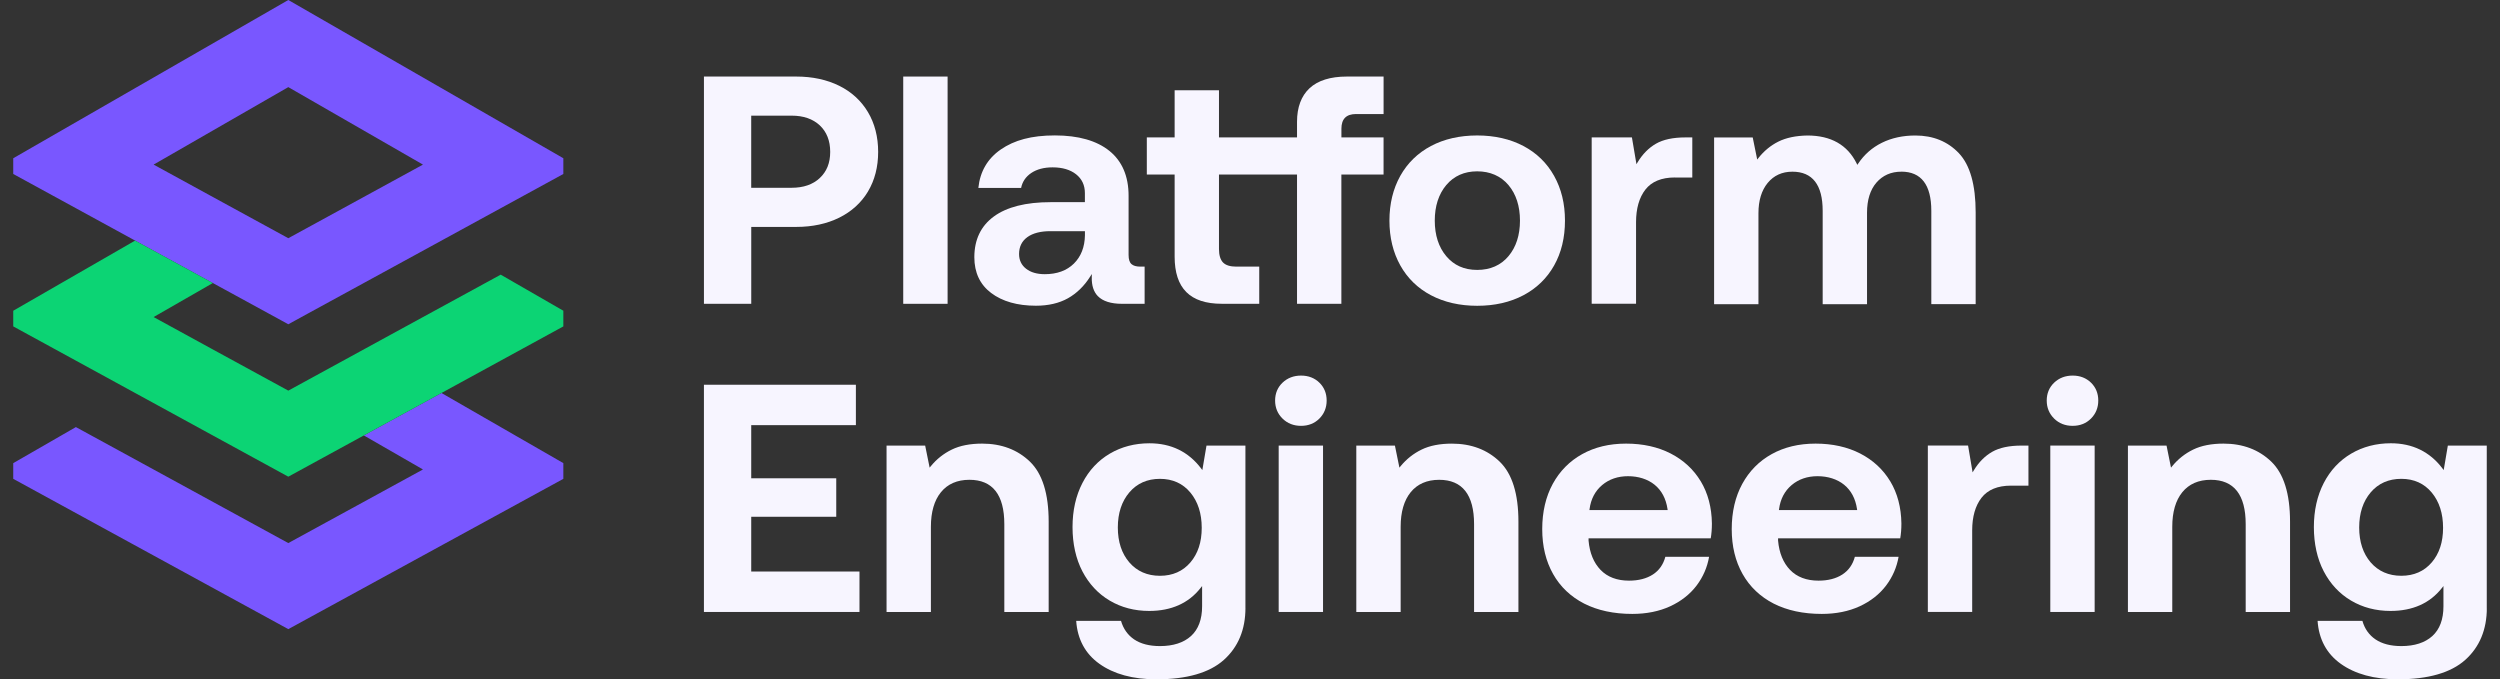
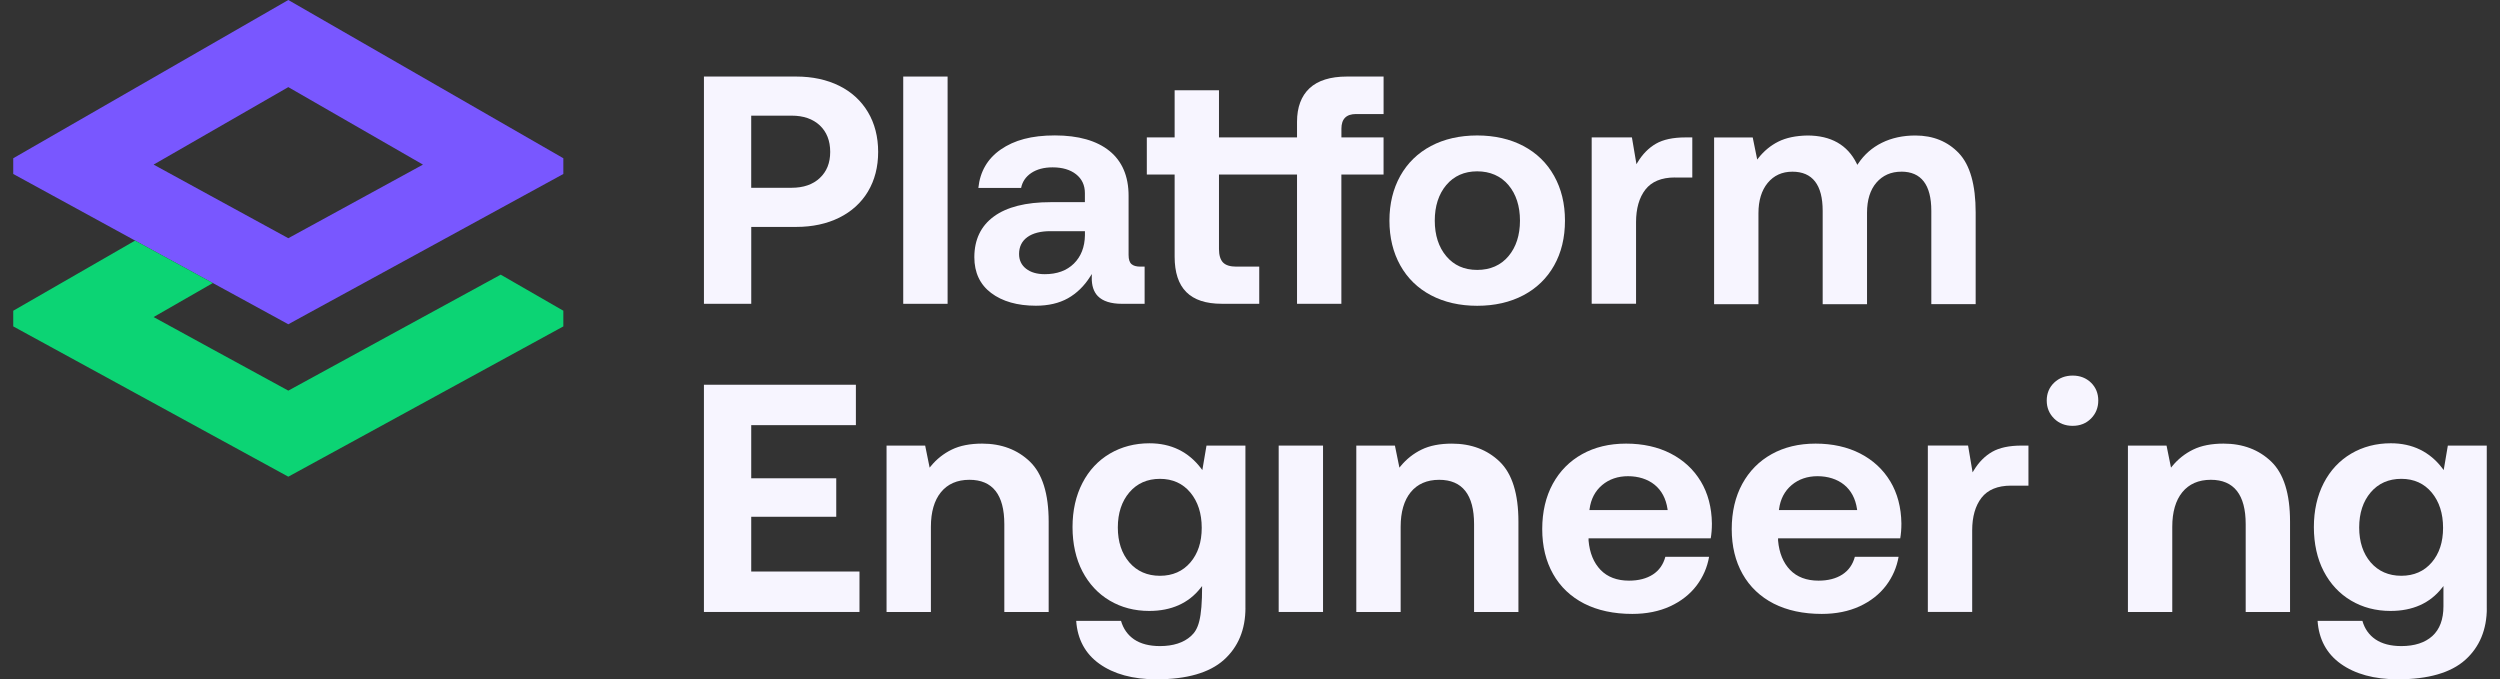
<svg xmlns="http://www.w3.org/2000/svg" width="184" height="50" viewBox="0 0 184 50" fill="none">
  <rect x="0" y="0" width="184" height="50" fill="#333333" stroke="none" />
  <g clip-path="url(#clip0_4146_14069)">
    <path d="M63.882 14.096C64.379 13.267 64.632 12.287 64.632 11.18C64.632 10.073 64.379 9.088 63.882 8.252C63.384 7.415 62.674 6.764 61.767 6.314C60.858 5.864 59.794 5.634 58.606 5.634H51.81V22.36H55.292V16.701H58.606C59.794 16.701 60.858 16.471 61.767 16.021C62.674 15.571 63.386 14.924 63.884 14.096H63.882ZM60.335 13.105C59.827 13.58 59.132 13.82 58.268 13.82H55.289V8.512H58.268C59.132 8.512 59.827 8.752 60.335 9.227C60.842 9.702 61.103 10.359 61.103 11.178C61.103 11.996 60.845 12.628 60.335 13.103V13.105Z" fill="#F7F5FF" />
    <path d="M69.743 5.634H66.478V22.36H69.743V5.634Z" fill="#F7F5FF" />
    <path d="M80.806 21.799C81.17 22.17 81.766 22.36 82.577 22.36H84.244V19.624H83.924C83.635 19.624 83.418 19.561 83.279 19.439C83.135 19.313 83.064 19.093 83.064 18.765V14.406C83.064 12.974 82.59 11.865 81.657 11.109C80.718 10.351 79.368 9.967 77.64 9.967C75.912 9.967 74.652 10.316 73.656 11.003C72.686 11.673 72.13 12.625 72.007 13.833H75.154C75.245 13.376 75.496 13.007 75.895 12.736C76.306 12.458 76.837 12.317 77.471 12.317C78.189 12.317 78.77 12.489 79.197 12.825C79.629 13.166 79.848 13.631 79.848 14.212V14.879H77.327C75.503 14.879 74.096 15.235 73.141 15.938C72.191 16.635 71.711 17.643 71.711 18.931C71.711 20.061 72.128 20.945 72.949 21.564C73.775 22.186 74.884 22.501 76.243 22.501C77.158 22.501 77.949 22.317 78.595 21.956C79.24 21.594 79.793 21.059 80.233 20.364L80.359 20.167L80.354 20.402C80.339 21.006 80.49 21.476 80.803 21.797L80.806 21.799ZM79.851 17.32C79.836 18.186 79.56 18.886 79.037 19.401C78.514 19.917 77.794 20.18 76.898 20.18C76.324 20.18 75.862 20.046 75.521 19.78C75.177 19.512 75.003 19.146 75.003 18.694C75.003 18.161 75.21 17.741 75.619 17.448C76.021 17.16 76.589 17.014 77.307 17.014H79.851V17.32Z" fill="#F7F5FF" />
    <path d="M89.929 22.36H92.68V19.624H90.987C90.538 19.624 90.209 19.52 90.012 19.316C89.818 19.111 89.717 18.78 89.717 18.33V12.848H96.962V10.111H89.717V6.645H86.453V10.111H84.406V12.848H86.453V18.884C86.453 21.221 87.59 22.358 89.926 22.358L89.929 22.36Z" fill="#F7F5FF" />
    <path d="M101.832 10.114H98.728V9.47C98.728 8.755 99.089 8.393 99.804 8.393H101.832V5.634H99.129C97.917 5.634 96.992 5.925 96.38 6.496C95.772 7.067 95.461 7.896 95.461 8.964V22.36H98.725V12.848H101.83V10.111L101.832 10.114Z" fill="#F7F5FF" />
    <path d="M114.383 19.54C114.914 18.6 115.182 17.489 115.182 16.238C115.182 14.987 114.914 13.896 114.383 12.946C113.855 11.998 113.095 11.258 112.122 10.745C111.15 10.232 110.005 9.97 108.722 9.97C107.438 9.97 106.294 10.23 105.321 10.745C104.351 11.258 103.591 11.998 103.06 12.946C102.53 13.896 102.262 15.003 102.262 16.238C102.262 17.474 102.53 18.58 103.06 19.53C103.588 20.478 104.349 21.218 105.321 21.731C106.294 22.244 107.438 22.506 108.722 22.506C110.005 22.506 111.15 22.246 112.122 21.731C113.095 21.218 113.855 20.48 114.383 19.54ZM111.023 18.855C110.46 19.525 109.684 19.866 108.722 19.866C107.759 19.866 107.009 19.525 106.445 18.855C105.885 18.189 105.599 17.307 105.599 16.238C105.599 15.169 105.885 14.288 106.445 13.621C107.009 12.951 107.777 12.61 108.722 12.61C109.667 12.61 110.457 12.951 111.023 13.621C111.584 14.288 111.87 15.169 111.87 16.238C111.87 17.307 111.584 18.189 111.023 18.855Z" fill="#F7F5FF" />
    <path d="M123.27 13.065H124.553V10.114H124.04C123.141 10.114 122.416 10.268 121.883 10.574C121.35 10.879 120.895 11.339 120.534 11.935L120.443 12.085L120.109 10.111H117.148V22.357H120.413V16.354C120.413 15.349 120.645 14.54 121.1 13.954C121.56 13.363 122.29 13.062 123.27 13.062V13.065Z" fill="#F7F5FF" />
    <path d="M139.937 12.633C141.402 12.633 142.145 13.603 142.145 15.516V22.386H145.409V15.637C145.409 13.608 144.995 12.143 144.174 11.276C143.355 10.412 142.279 9.973 140.97 9.973C140.053 9.973 139.225 10.152 138.507 10.508C137.79 10.862 137.204 11.377 136.764 12.039L136.701 12.133L136.65 12.032C135.976 10.665 134.756 9.973 133.025 9.973C132.174 9.988 131.454 10.139 130.888 10.422C130.322 10.705 129.827 11.112 129.417 11.633L129.331 11.744L129 10.117H126.158V22.388H129.422V15.688C129.422 14.76 129.65 14.015 130.099 13.467C130.552 12.916 131.163 12.636 131.918 12.636C133.399 12.636 134.149 13.606 134.149 15.518V22.388H137.413V15.662C137.413 14.72 137.646 13.972 138.103 13.442C138.563 12.909 139.179 12.636 139.935 12.636L139.937 12.633Z" fill="#F7F5FF" />
    <path d="M61.548 38.034V35.202H55.29V31.291H62.993V28.317H51.809V45.041H63.258V42.064H55.29V38.034H61.548Z" fill="#F7F5FF" />
    <path d="M71.349 35.313C73.054 35.313 73.918 36.412 73.918 38.58V45.041H77.182V38.388C77.182 36.344 76.72 34.864 75.805 33.979C74.891 33.098 73.708 32.65 72.286 32.65C71.402 32.65 70.649 32.797 70.05 33.09C69.451 33.381 68.933 33.792 68.507 34.313L68.421 34.419L68.092 32.794H65.25V45.041H68.514V38.772C68.514 37.686 68.762 36.829 69.252 36.228C69.744 35.622 70.449 35.313 71.349 35.313Z" fill="#F7F5FF" />
-     <path d="M91.663 44.745V32.795H88.798L88.492 34.599L88.401 34.477C87.472 33.249 86.193 32.626 84.602 32.626C83.528 32.626 82.545 32.881 81.686 33.386C80.827 33.891 80.145 34.619 79.665 35.551C79.183 36.483 78.938 37.575 78.938 38.795C78.938 40.016 79.183 41.127 79.665 42.052C80.148 42.977 80.822 43.699 81.676 44.205C82.528 44.71 83.505 44.965 84.582 44.965C86.206 44.965 87.477 44.399 88.358 43.28L88.475 43.133V44.621C88.475 45.584 88.199 46.319 87.659 46.812C87.118 47.302 86.35 47.552 85.375 47.552C84.594 47.552 83.955 47.386 83.472 47.06C83 46.739 82.677 46.281 82.507 45.698H79.208C79.301 47.05 79.875 48.113 80.911 48.853C81.969 49.611 83.381 49.998 85.109 49.998C87.345 49.998 89.015 49.518 90.074 48.57C91.13 47.626 91.665 46.337 91.665 44.743L91.663 44.745ZM87.613 41.393C87.057 42.047 86.302 42.378 85.372 42.378C84.442 42.378 83.685 42.047 83.119 41.393C82.558 40.741 82.272 39.877 82.272 38.823C82.272 37.77 82.558 36.9 83.119 36.241C83.682 35.579 84.44 35.243 85.372 35.243C86.305 35.243 87.057 35.584 87.613 36.254C88.166 36.921 88.447 37.792 88.447 38.848C88.447 39.904 88.166 40.743 87.613 41.395V41.393Z" fill="#F7F5FF" />
+     <path d="M91.663 44.745V32.795H88.798L88.492 34.599L88.401 34.477C87.472 33.249 86.193 32.626 84.602 32.626C83.528 32.626 82.545 32.881 81.686 33.386C80.827 33.891 80.145 34.619 79.665 35.551C79.183 36.483 78.938 37.575 78.938 38.795C78.938 40.016 79.183 41.127 79.665 42.052C80.148 42.977 80.822 43.699 81.676 44.205C82.528 44.71 83.505 44.965 84.582 44.965C86.206 44.965 87.477 44.399 88.358 43.28L88.475 43.133C88.475 45.584 88.199 46.319 87.659 46.812C87.118 47.302 86.35 47.552 85.375 47.552C84.594 47.552 83.955 47.386 83.472 47.06C83 46.739 82.677 46.281 82.507 45.698H79.208C79.301 47.05 79.875 48.113 80.911 48.853C81.969 49.611 83.381 49.998 85.109 49.998C87.345 49.998 89.015 49.518 90.074 48.57C91.13 47.626 91.665 46.337 91.665 44.743L91.663 44.745ZM87.613 41.393C87.057 42.047 86.302 42.378 85.372 42.378C84.442 42.378 83.685 42.047 83.119 41.393C82.558 40.741 82.272 39.877 82.272 38.823C82.272 37.77 82.558 36.9 83.119 36.241C83.682 35.579 84.44 35.243 85.372 35.243C86.305 35.243 87.057 35.584 87.613 36.254C88.166 36.921 88.447 37.792 88.447 38.848C88.447 39.904 88.166 40.743 87.613 41.395V41.393Z" fill="#F7F5FF" />
    <path d="M97.375 32.795H94.111V45.041H97.375V32.795Z" fill="#F7F5FF" />
-     <path d="M94.393 30.806C94.757 31.163 95.214 31.342 95.755 31.342C96.296 31.342 96.751 31.163 97.107 30.806C97.46 30.45 97.642 30.005 97.642 29.48C97.642 28.954 97.463 28.512 97.109 28.166C96.755 27.82 96.301 27.643 95.758 27.643C95.214 27.643 94.757 27.82 94.393 28.166C94.032 28.512 93.848 28.954 93.848 29.48C93.848 30.005 94.032 30.45 94.393 30.806Z" fill="#F7F5FF" />
    <path d="M105.923 35.314C107.628 35.314 108.492 36.413 108.492 38.58V45.041H111.756V38.388C111.756 36.344 111.294 34.864 110.379 33.98C109.465 33.098 108.283 32.651 106.86 32.651C105.976 32.651 105.223 32.797 104.627 33.09C104.028 33.381 103.51 33.793 103.083 34.313L102.997 34.419L102.666 32.795H99.824V45.041H103.088V38.772C103.088 37.686 103.336 36.83 103.826 36.228C104.319 35.622 105.024 35.314 105.923 35.314Z" fill="#F7F5FF" />
    <path d="M125.175 35.425C124.647 34.548 123.901 33.861 122.962 33.378C122.022 32.895 120.918 32.65 119.68 32.65C118.442 32.65 117.373 32.911 116.449 33.423C115.524 33.936 114.796 34.674 114.283 35.614C113.771 36.554 113.508 37.676 113.508 38.941C113.508 40.207 113.776 41.304 114.306 42.244C114.834 43.184 115.605 43.916 116.59 44.422C117.58 44.927 118.773 45.184 120.135 45.184C121.18 45.184 122.118 44.995 122.924 44.624C123.73 44.252 124.384 43.737 124.874 43.09C125.346 42.463 125.655 41.754 125.789 40.98H122.57C122.418 41.549 122.11 41.986 121.653 42.282C121.186 42.585 120.594 42.736 119.897 42.736C119.015 42.736 118.31 42.471 117.803 41.946C117.297 41.422 116.999 40.697 116.918 39.788V39.621H125.91C125.965 39.303 125.996 38.936 125.996 38.53C125.981 37.345 125.703 36.299 125.175 35.422V35.425ZM116.982 37.539L116.992 37.466C117.09 36.731 117.401 36.137 117.916 35.702C118.432 35.268 119.073 35.048 119.824 35.048C120.574 35.048 121.264 35.26 121.779 35.677C122.295 36.097 122.615 36.698 122.729 37.463L122.739 37.539H116.979H116.982Z" fill="#F7F5FF" />
    <path d="M139.122 35.425C138.594 34.548 137.849 33.861 136.909 33.378C135.969 32.895 134.865 32.65 133.627 32.65C132.389 32.65 131.32 32.911 130.396 33.423C129.471 33.936 128.744 34.674 128.231 35.614C127.718 36.554 127.455 37.676 127.455 38.941C127.455 40.207 127.723 41.304 128.253 42.244C128.781 43.184 129.552 43.916 130.537 44.422C131.528 44.927 132.72 45.184 134.082 45.184C135.128 45.184 136.065 44.995 136.871 44.624C137.677 44.252 138.331 43.737 138.821 43.09C139.294 42.463 139.602 41.754 139.736 40.98H136.517C136.366 41.549 136.055 41.986 135.6 42.282C135.133 42.585 134.542 42.736 133.844 42.736C132.963 42.736 132.258 42.471 131.75 41.946C131.245 41.422 130.947 40.697 130.866 39.788V39.621H139.857C139.913 39.303 139.943 38.936 139.943 38.53C139.928 37.345 139.65 36.299 139.122 35.422V35.425ZM130.929 37.539L130.939 37.466C131.037 36.731 131.348 36.137 131.864 35.702C132.379 35.268 133.021 35.048 133.771 35.048C134.521 35.048 135.211 35.26 135.726 35.677C136.242 36.097 136.563 36.698 136.676 37.463L136.686 37.539H130.926H130.929Z" fill="#F7F5FF" />
    <path d="M148.01 35.746H149.294V32.795H148.781C147.881 32.795 147.156 32.949 146.623 33.255C146.09 33.56 145.635 34.02 145.274 34.616L145.183 34.766L144.85 32.792H141.889V45.038H145.153V39.035C145.153 38.03 145.385 37.221 145.84 36.635C146.3 36.044 147.03 35.743 148.01 35.743V35.746Z" fill="#F7F5FF" />
-     <path d="M154.166 32.794H150.902V45.041H154.166V32.794Z" fill="#F7F5FF" />
    <path d="M151.182 30.806C151.546 31.163 152.003 31.342 152.546 31.342C153.089 31.342 153.541 31.163 153.898 30.806C154.251 30.45 154.433 30.005 154.433 29.48C154.433 28.954 154.254 28.512 153.9 28.166C153.544 27.82 153.092 27.643 152.549 27.643C152.005 27.643 151.548 27.82 151.184 28.166C150.823 28.512 150.639 28.954 150.639 29.48C150.639 30.005 150.823 30.45 151.184 30.806H151.182Z" fill="#F7F5FF" />
    <path d="M162.714 35.313C164.419 35.313 165.283 36.412 165.283 38.58V45.041H168.547V38.388C168.547 36.344 168.085 34.864 167.17 33.979C166.256 33.098 165.074 32.65 163.651 32.65C162.767 32.65 162.014 32.797 161.415 33.09C160.817 33.381 160.299 33.792 159.872 34.313L159.786 34.419L159.457 32.794H156.615V45.041H159.879V38.772C159.879 37.686 160.127 36.829 160.617 36.228C161.11 35.622 161.815 35.313 162.714 35.313Z" fill="#F7F5FF" />
    <path d="M183.026 44.745V32.794H180.161L179.856 34.598L179.765 34.477C178.835 33.249 177.557 32.625 175.965 32.625C174.891 32.625 173.908 32.88 173.049 33.386C172.191 33.891 171.508 34.618 171.028 35.551C170.546 36.483 170.301 37.575 170.301 38.795C170.301 40.015 170.546 41.127 171.028 42.051C171.511 42.976 172.185 43.699 173.039 44.204C173.891 44.709 174.868 44.965 175.945 44.965C177.569 44.965 178.84 44.399 179.722 43.279L179.838 43.133V44.621C179.838 45.584 179.563 46.319 179.022 46.812C178.481 47.302 177.713 47.552 176.738 47.552C175.957 47.552 175.318 47.385 174.836 47.059C174.363 46.738 174.04 46.281 173.873 45.697H170.574C170.667 47.049 171.241 48.113 172.276 48.853C173.335 49.611 174.747 49.997 176.475 49.997C178.711 49.997 180.381 49.517 181.44 48.57C182.496 47.625 183.031 46.337 183.031 44.742L183.026 44.745ZM178.976 41.392C178.421 42.046 177.665 42.377 176.736 42.377C175.806 42.377 175.048 42.046 174.482 41.392C173.921 40.74 173.636 39.876 173.636 38.823C173.636 37.769 173.921 36.9 174.482 36.24C175.045 35.578 175.803 35.242 176.736 35.242C177.668 35.242 178.421 35.584 178.976 36.253C179.53 36.92 179.81 37.792 179.81 38.848C179.81 39.904 179.53 40.743 178.976 41.395V41.392Z" fill="#F7F5FF" />
    <path d="M21.219 0L0.975 11.647V12.805L9.855 17.658L15.572 20.781L19.768 23.072L21.219 23.866L22.669 23.072L26.865 20.781L32.582 17.658L41.462 12.805V11.647L21.219 0ZM26.933 14.409L21.219 17.532L15.501 14.409L11.305 12.115L21.219 6.412L31.13 12.115L26.933 14.409Z" fill="#7957FF" />
-     <path d="M32.491 28.924L26.863 32.001L26.774 32.047L26.863 32.097L31.13 34.553L21.219 39.97L12.51 35.213L5.585 31.433L0.975 34.086V35.243L21.219 46.304L41.462 35.243V34.086L32.58 28.975L32.491 28.924Z" fill="#7957FF" />
    <path d="M28.813 24.601L26.933 25.629L21.219 28.75L15.504 25.632L11.305 23.335L15.572 20.885L15.663 20.831L15.572 20.781L9.946 17.709L9.855 17.759L0.975 22.87V24.023L9.857 28.876L15.575 32.001L21.219 35.084L26.863 32.001L32.58 28.876L41.462 24.023V22.87L36.852 20.215L28.813 24.601Z" fill="#0CD474" />
  </g>
  <defs>
    <clipPath id="clip0_4146_14069">
      <rect width="182.052" height="50" fill="white" transform="translate(0.975)" />
    </clipPath>
  </defs>
</svg>